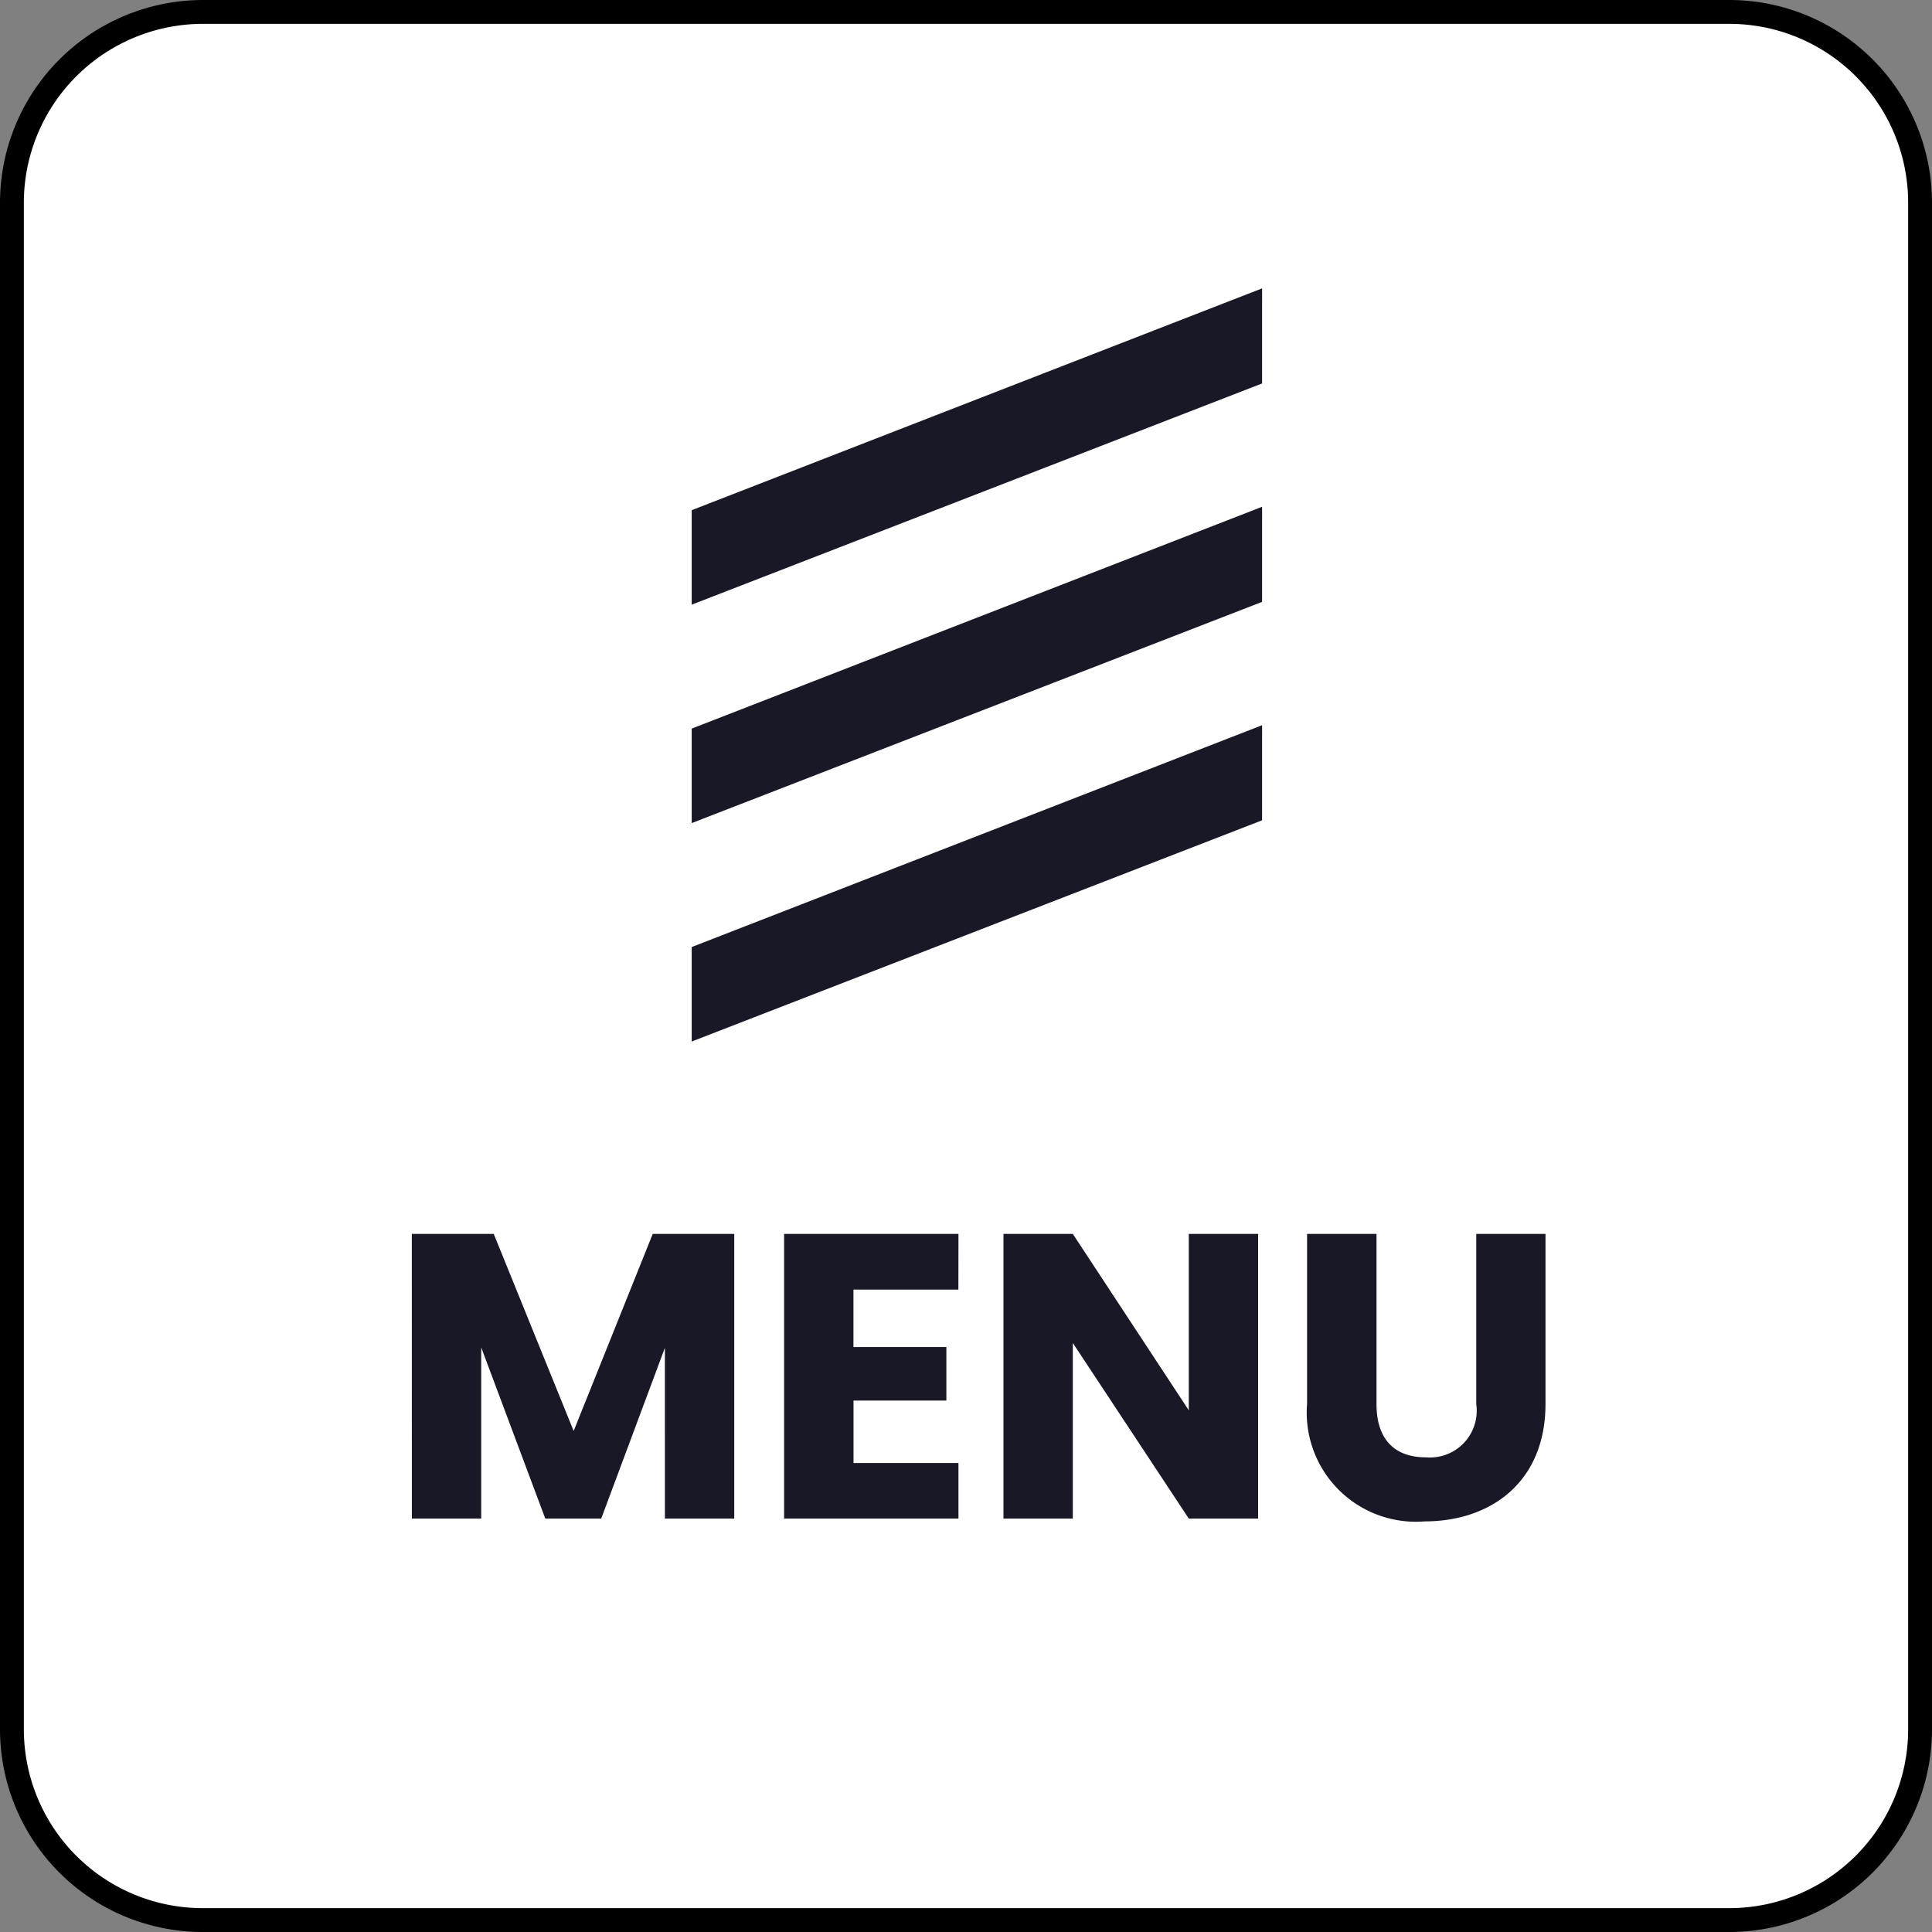
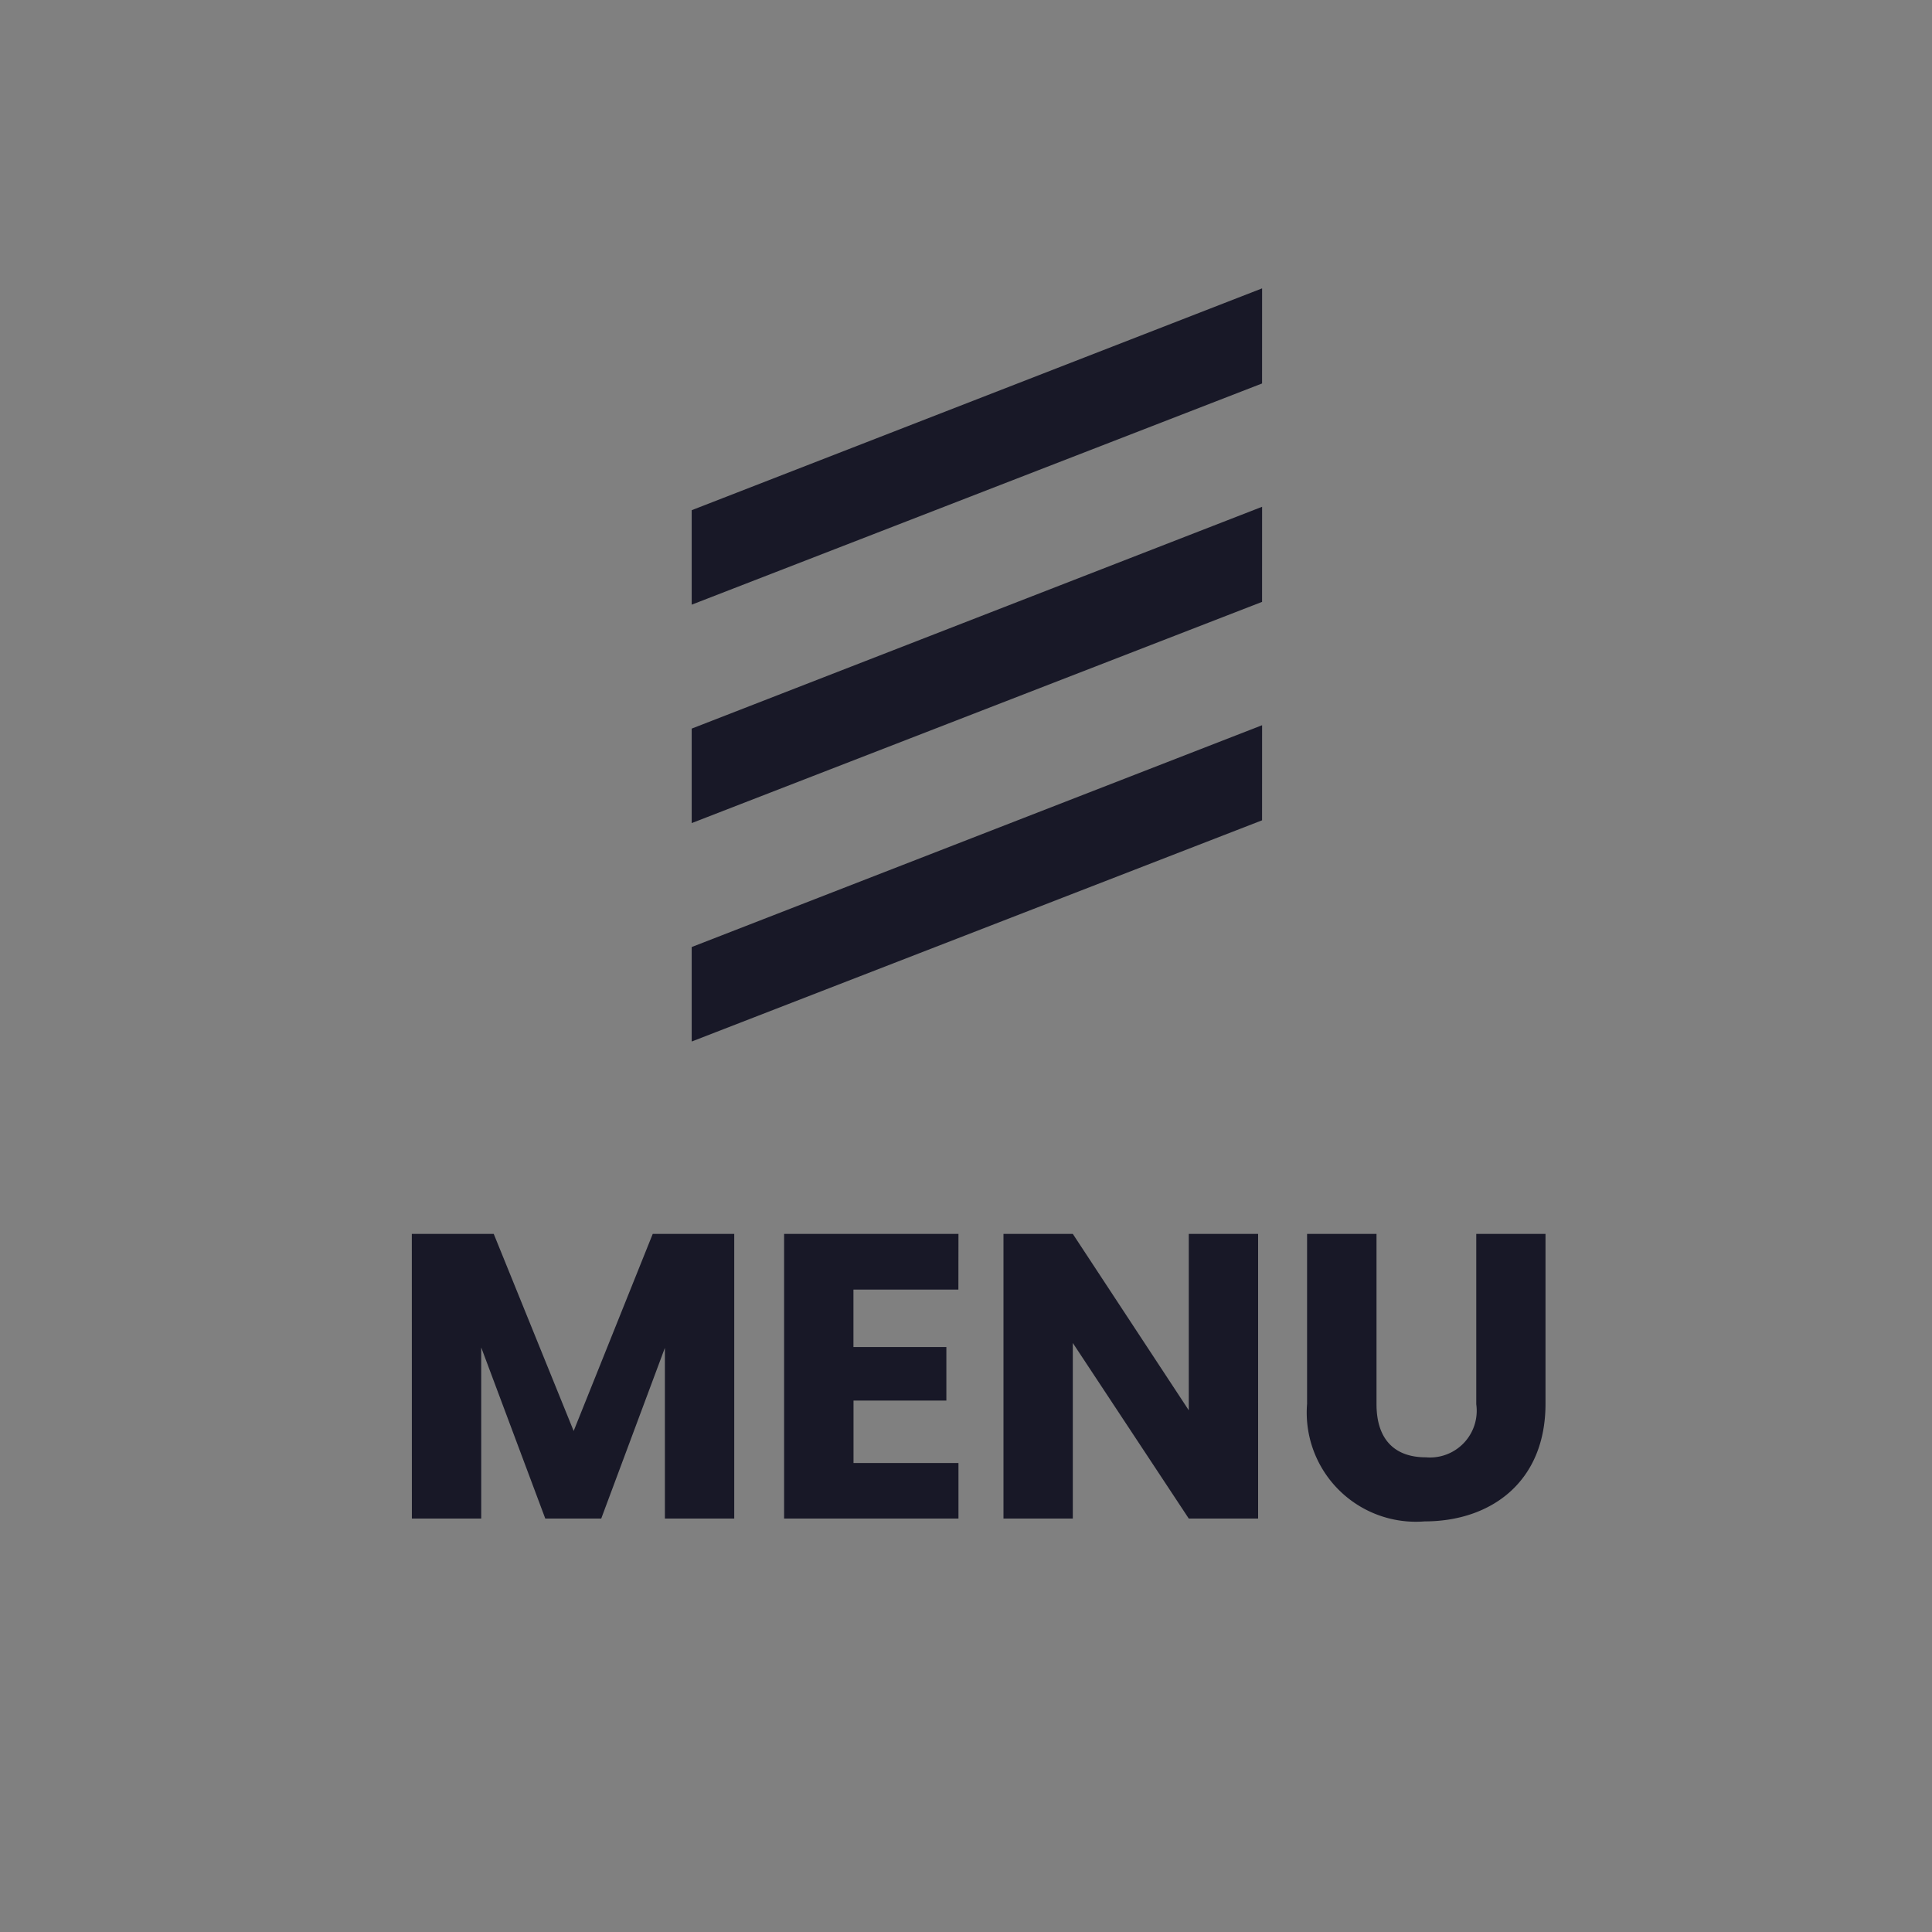
<svg xmlns="http://www.w3.org/2000/svg" width="81" height="81" viewBox="0 0 81 81">
  <rect x="0" y="0" width="81" height="81" fill="#808080" stroke="none" />
  <g id="menu" transform="translate(8247 624.545)">
-     <path id="パス_101048" data-name="パス 101048" d="M512,142.5v-64a7.99,7.99,0,0,1,2.344-5.652A8.015,8.015,0,0,1,520,70.5h64a8,8,0,0,1,8,8v64a8,8,0,0,1-8,8H520a8,8,0,0,1-8-8" transform="translate(-8758.5 -694.545)" fill="#fff" stroke="#000" stroke-width="1" />
    <path id="パス_111275" data-name="パス 111275" d="M-23.732,0h2.907V-7.174L-18.139,0h2.346l2.669-7.157V0h2.907V-11.934h-3.417l-3.315,8.262L-20.3-11.934h-3.434ZM-.816-11.934h-7.31V0h7.31V-2.329h-4.4V-4.947h3.893V-7.191H-5.219V-9.6h4.4Zm9.656,0v7.395L3.978-11.934H1.071V0H3.978V-7.361L8.84,0h2.907V-11.934ZM13.8-4.811a4.576,4.576,0,0,0,4.93,4.93c2.754,0,5.066-1.632,5.066-4.93v-7.123H20.893v7.14a1.96,1.96,0,0,1-2.108,2.227c-1.377,0-2.074-.816-2.074-2.227v-7.14H13.8Z" transform="translate(-8206 -560.879)" fill="#181827" />
    <g id="グループ_375513" data-name="グループ 375513" transform="translate(-8218 -612.457)">
      <path id="パス_98086" data-name="パス 98086" d="M40.045,25.826,16.132,35.1V31.139l23.914-9.3Z" transform="translate(-16.132 -21.837)" fill="#181827" />
      <path id="パス_98086-2" data-name="パス 98086" d="M40.045,25.826,16.132,35.1V31.139l23.914-9.3Z" transform="translate(-16.132 -12.68)" fill="#181827" />
      <path id="パス_98086-3" data-name="パス 98086" d="M40.045,25.826,16.132,35.1V31.139l23.914-9.3Z" transform="translate(-16.132 -3.522)" fill="#181827" />
    </g>
  </g>
</svg>